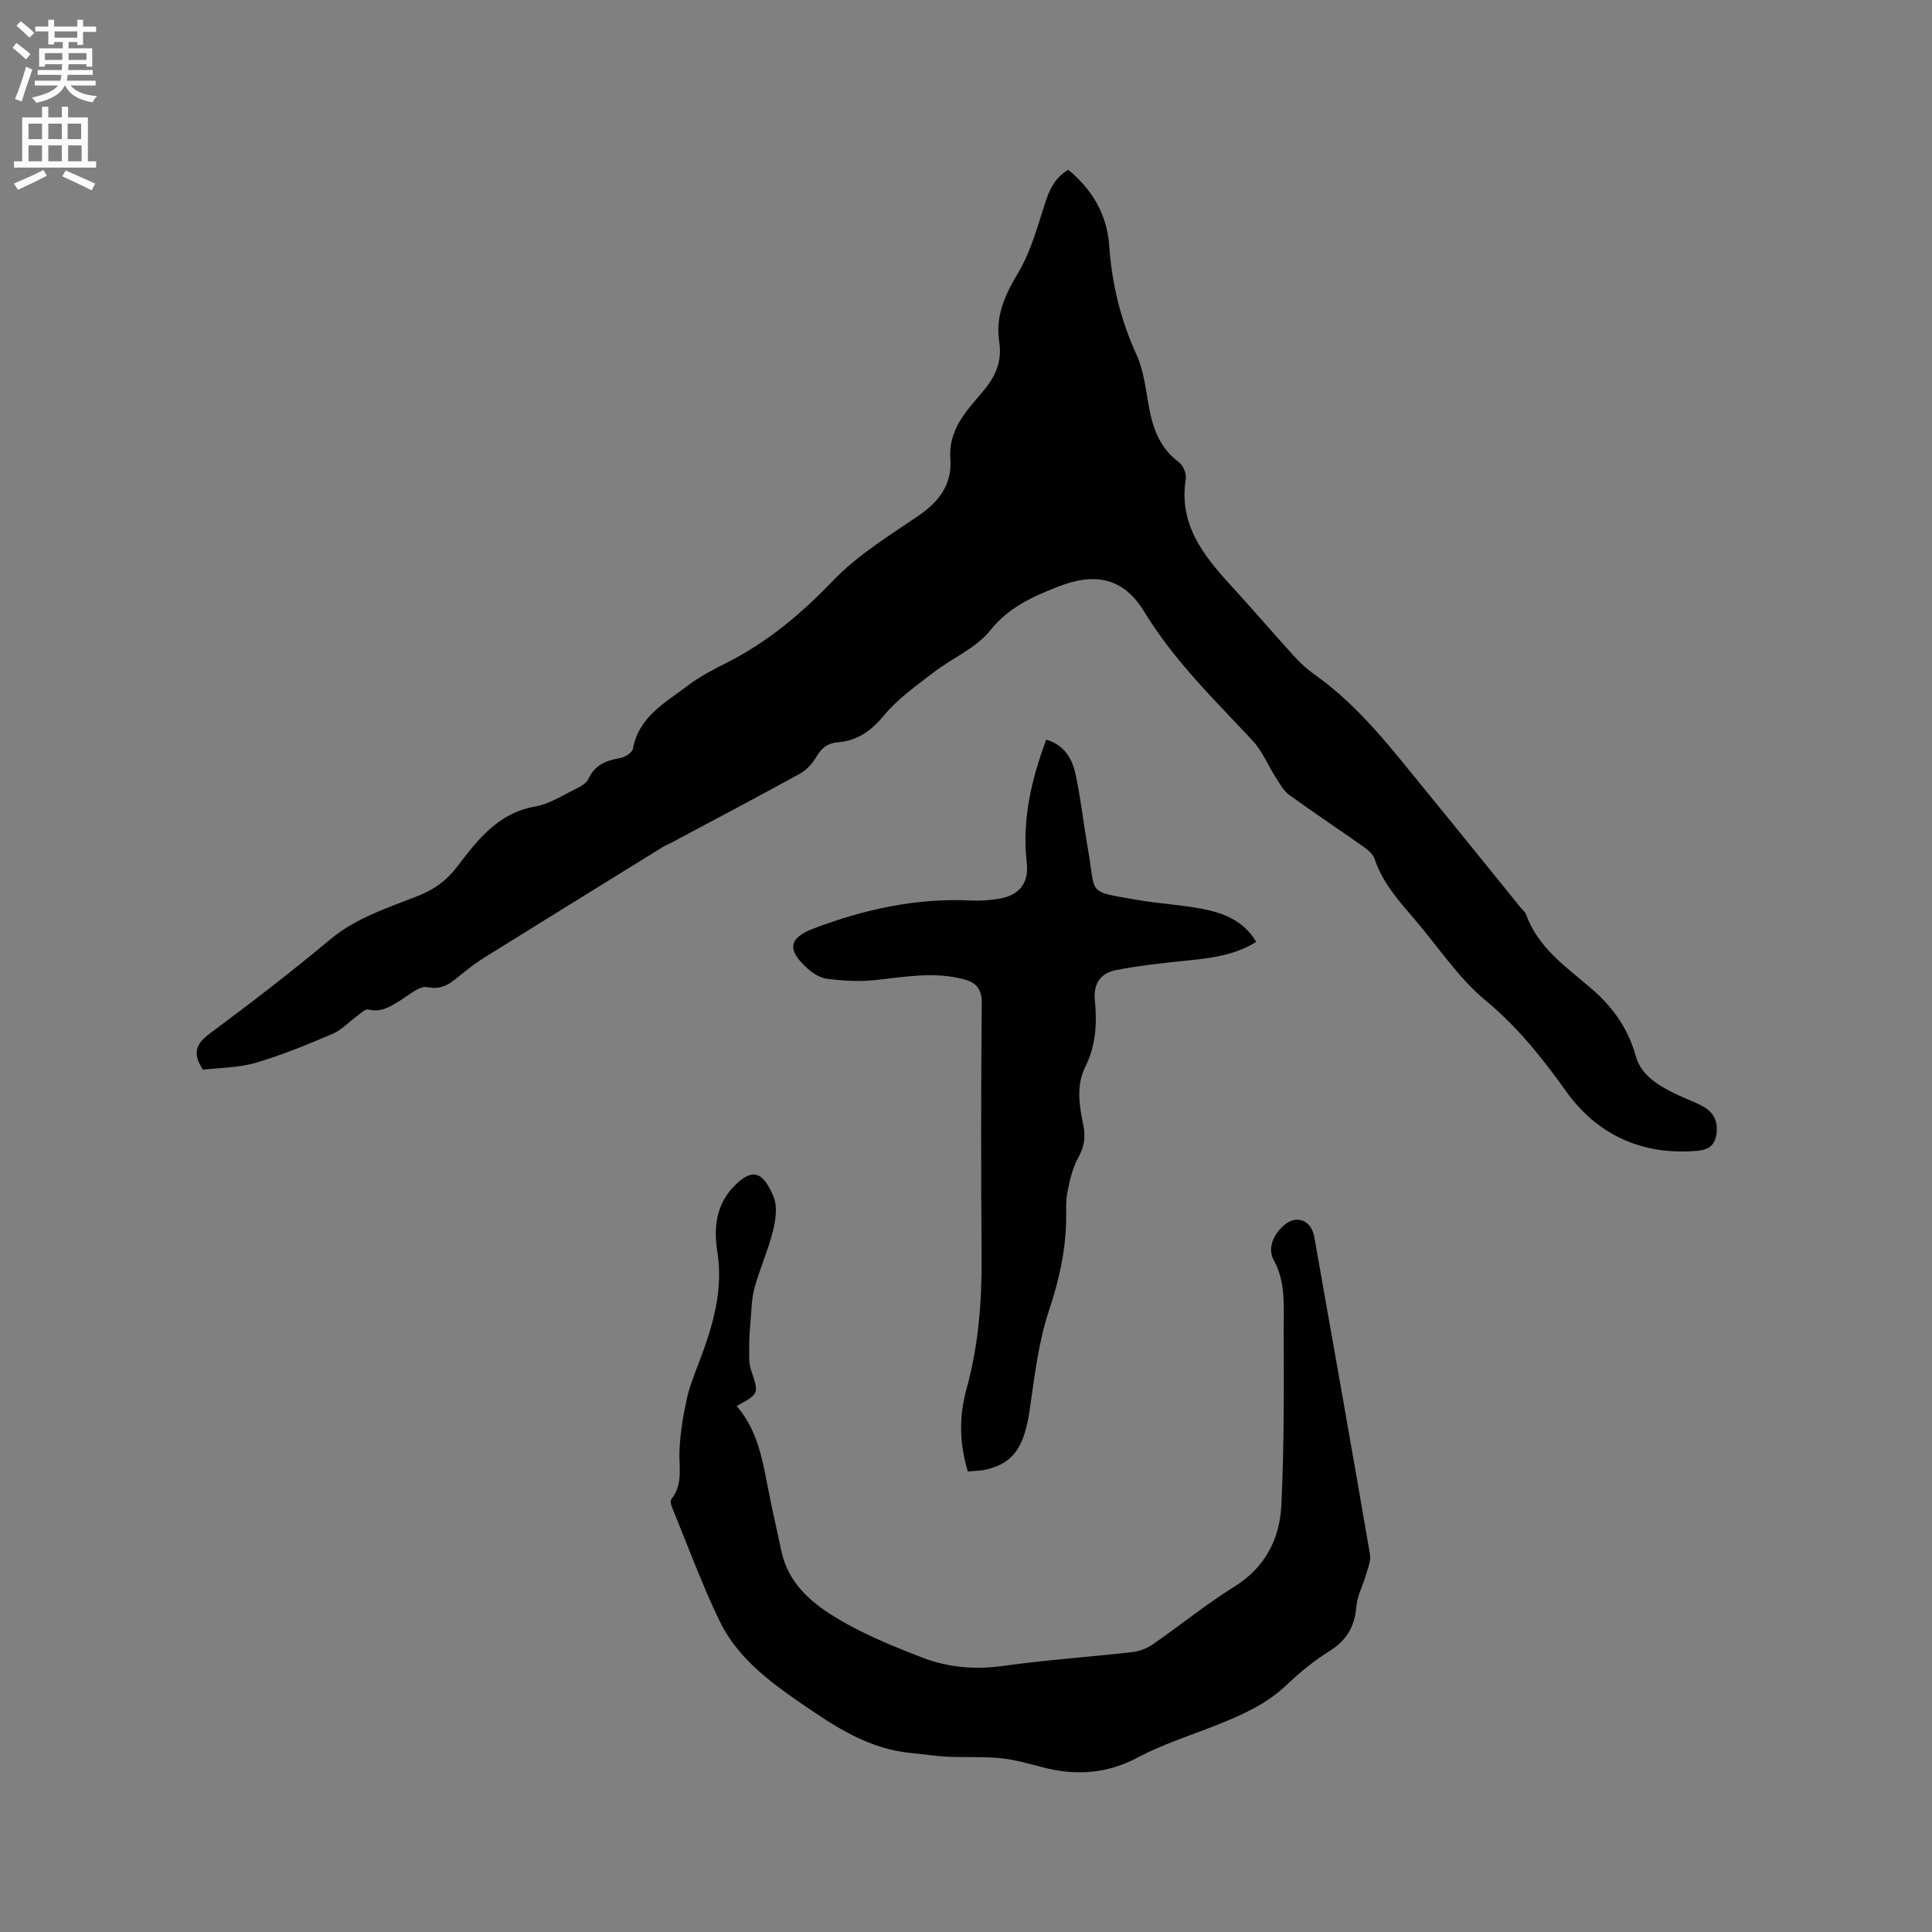
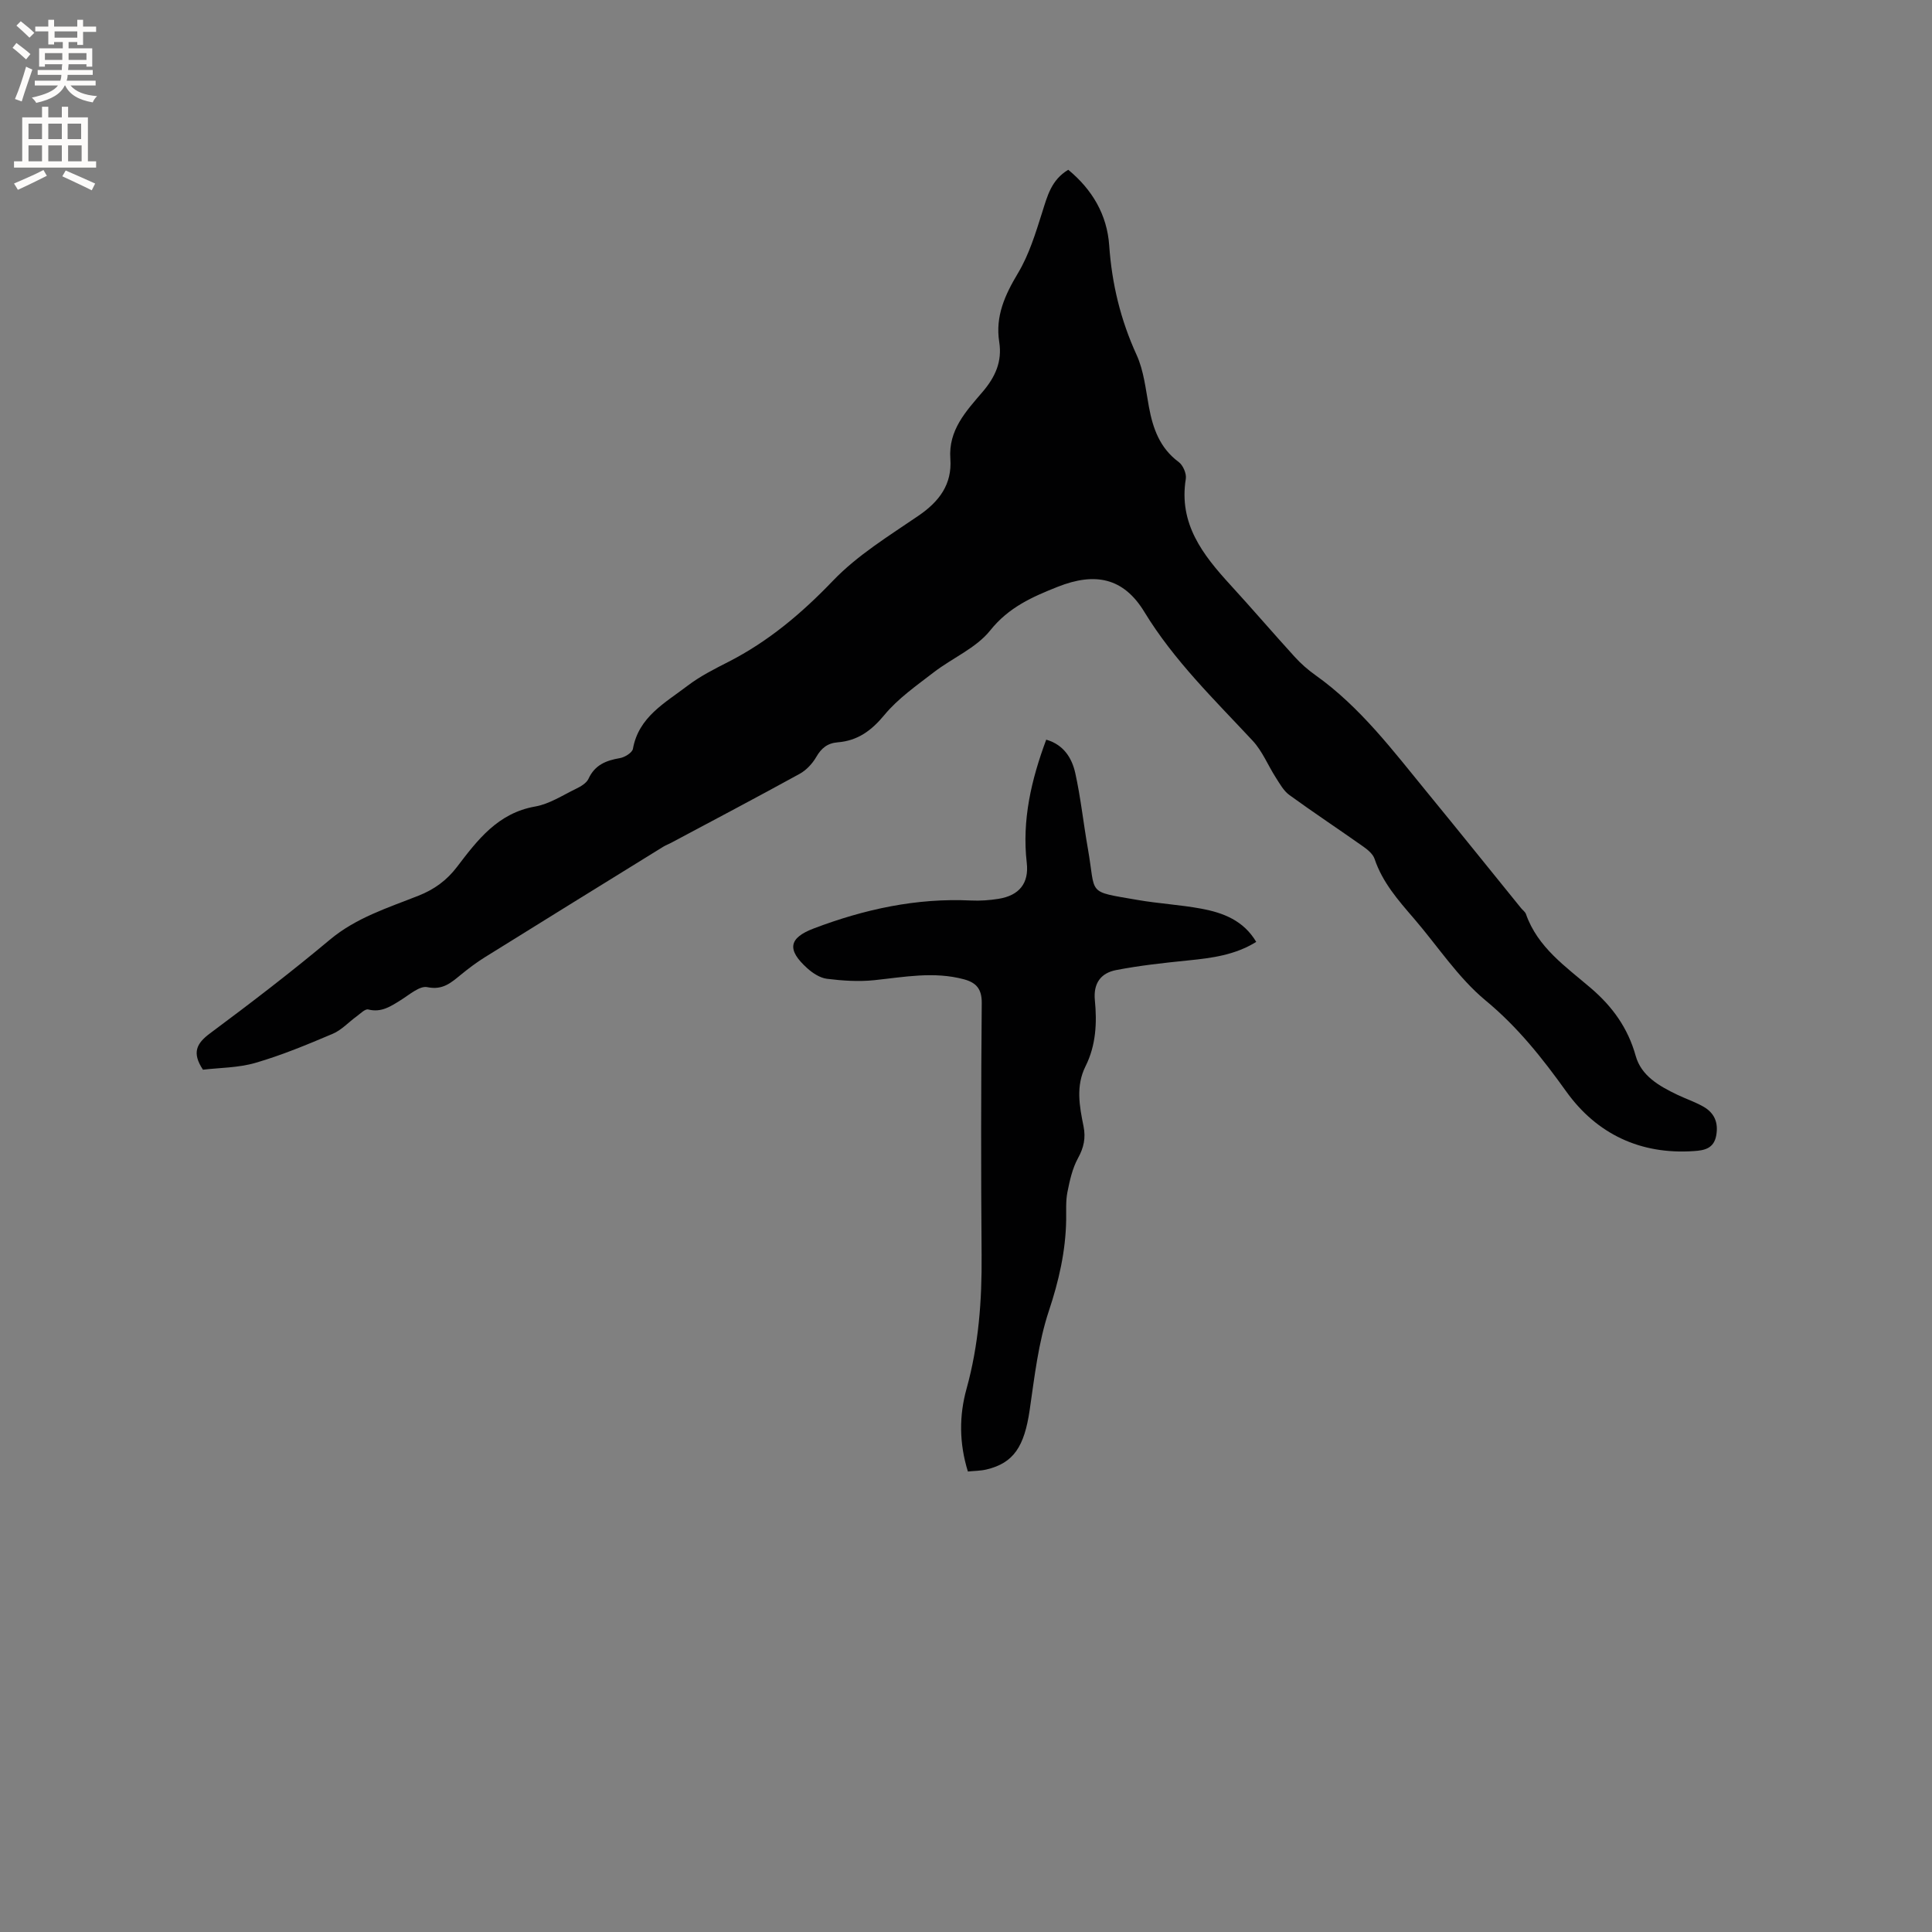
<svg xmlns="http://www.w3.org/2000/svg" enable-background="new 0 0 400 400" viewBox="0 0 400 400">
  <rect x="0" y="0" width="400" height="400" fill="#808080" stroke="none" />
  <g fill="#010102">
    <path d="m42.02 221.47c-2.34-3.53-1.33-5.45 1.47-7.53 8.42-6.26 16.76-12.65 24.8-19.38 5.46-4.57 12.01-6.6 18.36-9.12 3.28-1.3 5.84-3.17 7.96-5.95 4.26-5.59 8.46-11.15 16.19-12.51 2.93-.51 5.66-2.31 8.42-3.65 1-.48 2.2-1.18 2.62-2.09 1.32-2.88 3.64-3.79 6.5-4.28 1.01-.17 2.55-1.12 2.7-1.92 1.19-6.64 6.67-9.51 11.28-13.04 2.59-1.98 5.57-3.48 8.49-4.97 8.3-4.24 15.19-10.06 21.66-16.81 5.06-5.28 11.55-9.25 17.67-13.43 4.31-2.94 7-6.5 6.62-11.8-.44-5.95 3.26-9.86 6.65-13.83 2.64-3.08 4.11-6.29 3.47-10.36-.84-5.33 1.18-9.74 3.89-14.26 2.28-3.81 3.63-8.24 4.99-12.53 1.07-3.37 1.87-6.74 5.41-8.86 4.97 4.1 8.04 9.3 8.48 15.68.55 7.93 2.35 15.39 5.67 22.65 1.5 3.29 1.88 7.12 2.55 10.75.83 4.5 2.26 8.53 6.16 11.42.9.66 1.65 2.4 1.48 3.48-1.51 9.3 3.51 15.72 9.21 21.95 4.51 4.92 8.85 9.99 13.34 14.92 1.27 1.4 2.73 2.68 4.28 3.78 9.3 6.61 16.06 15.63 23.17 24.31 6.51 7.94 12.94 15.95 19.41 23.93.33.41.84.75 1.01 1.22 2.42 6.91 8.23 10.88 13.42 15.32 4.48 3.83 7.69 8.26 9.3 14.04 1.16 4.15 4.85 6.24 8.54 8.02 1.81.87 3.74 1.51 5.48 2.5 2.22 1.27 3.13 3.21 2.67 5.9-.48 2.82-2.53 3.16-4.66 3.3-11.06.76-20.1-3.54-26.4-12.33-4.96-6.92-10.04-13.34-16.7-18.85-5.71-4.73-9.92-11.26-14.83-16.96-3.25-3.77-6.53-7.49-8.16-12.36-.33-.98-1.36-1.85-2.26-2.49-5.11-3.61-10.32-7.06-15.38-10.73-1.18-.86-1.98-2.32-2.8-3.6-1.63-2.53-2.78-5.47-4.79-7.63-7.93-8.52-16.29-16.59-22.44-26.69-4.3-7.07-10.19-8.26-17.93-5.19-5.27 2.09-10.16 4.24-13.99 9.05-2.92 3.65-7.82 5.68-11.67 8.65-3.57 2.75-7.39 5.41-10.22 8.83-2.69 3.26-5.55 5.34-9.67 5.67-2.11.17-3.38 1.19-4.44 3.03-.8 1.38-2.06 2.74-3.45 3.5-8.8 4.84-17.69 9.52-26.55 14.25-.56.3-1.17.52-1.7.85-12.33 7.62-24.67 15.24-36.97 22.9-1.7 1.06-3.31 2.28-4.87 3.55-2.04 1.66-3.76 3.28-6.99 2.61-1.58-.33-3.72 1.58-5.48 2.67-2.09 1.3-4.02 2.64-6.75 1.95-.65-.16-1.64.87-2.42 1.44-1.65 1.19-3.1 2.82-4.92 3.59-5.25 2.23-10.54 4.43-16 6.02-3.58 1.04-7.48 1.01-10.88 1.42z" />
-     <path d="m152.52 291.11c4.42 5.11 5.34 11.22 6.54 17.25.84 4.26 1.8 8.49 2.71 12.74 1.64 7.6 7.4 11.69 13.54 15.11 4.97 2.76 10.31 4.92 15.63 6.97 5.4 2.08 11 2.54 16.86 1.72 8.81-1.24 17.7-1.83 26.55-2.84 1.49-.17 3.09-.76 4.32-1.61 5.67-3.92 11.03-8.3 16.86-11.93 6.42-3.99 9.42-9.9 9.76-16.88.59-12.16.52-24.35.48-36.53-.01-4.79.46-9.64-2.07-14.26-1.32-2.41-.04-5.27 2.11-7.15 2.63-2.3 5.68-1.09 6.3 2.4 3.88 21.9 7.77 43.8 11.53 65.72.24 1.38-.48 2.96-.89 4.41-.6 2.1-1.74 4.14-1.91 6.26-.33 4.14-1.95 7.09-5.56 9.33-3.19 1.99-6.16 4.42-8.89 7.02-4.19 3.99-9.26 6.24-14.5 8.32-5.5 2.18-11.21 3.98-16.4 6.74-6.44 3.42-12.85 3.76-19.66 1.99-2.87-.74-5.76-1.59-8.69-1.88-3.62-.36-7.3-.13-10.95-.3-2.51-.12-5-.53-7.51-.76-8.78-.81-15.75-5.42-22.79-10.27-6.83-4.7-13.35-9.63-16.97-17.19-3.69-7.71-6.65-15.77-9.89-23.69-.18-.43-.23-1.17.01-1.48 2.46-3.08 1.48-6.64 1.64-10.09.17-3.55.74-7.12 1.51-10.59.61-2.77 1.74-5.44 2.74-8.12 2.72-7.26 4.86-14.5 3.57-22.52-.73-4.55-.31-9.35 3.22-13.13 4.17-4.47 6.35-3.08 8.43 1.89.85 2.02.45 4.84-.12 7.12-1 3.99-2.73 7.79-3.82 11.77-.62 2.26-.62 4.7-.83 7.06-.15 1.64-.27 3.29-.26 4.94.01 1.66-.14 3.42.36 4.95 1.65 4.95 1.76 4.92-2.96 7.51z" />
    <path d="m216.61 153.14c3.58 1.02 5.31 3.77 6.01 6.9 1.14 5.15 1.69 10.44 2.61 15.64 1.72 9.75-.42 8.78 10.26 10.64 4.38.76 8.85 1 13.22 1.81 4.51.84 8.73 2.42 11.38 6.88-4.41 2.73-9.19 3.34-14.04 3.83-5.02.51-10.06 1.05-15 2.01-3.07.6-4.72 2.66-4.37 6.24.46 4.66.23 9.35-1.93 13.66-2.05 4.1-1.26 8.27-.42 12.42.49 2.43.07 4.41-1.14 6.61-1.17 2.13-1.72 4.66-2.2 7.08-.36 1.85-.22 3.8-.25 5.71-.11 6.5-1.52 12.64-3.59 18.86-2.17 6.54-2.96 13.58-3.96 20.46-1.11 7.6-3.31 11.01-8.95 12.35-1.2.29-2.47.28-3.85.42-1.81-5.86-1.83-11.54-.28-17.12 2.52-9.09 3.2-18.31 3.12-27.68-.14-17.39-.12-34.78.03-52.17.03-2.95-1.14-4.25-3.7-4.94-6.23-1.67-12.38-.46-18.59.19-3.21.33-6.53.11-9.75-.29-1.45-.18-2.98-1.18-4.11-2.21-4.22-3.8-3.83-6.24 1.36-8.21 10.48-3.98 21.27-6.34 32.58-5.79 1.89.09 3.83-.05 5.7-.35 4.23-.68 6.32-3.19 5.83-7.44-1.02-8.88.95-17.23 4.03-25.51z" />
  </g>
  <path d="m2.6 9.9.8-1c.9.7 1.9 1.4 2.9 2.3l-.9 1.1c-1.1-1-2-1.8-2.8-2.4zm.5 10.6c.9-2.1 1.6-4.3 2.3-6.7.4.2.8.4 1.3.6-.7 2.1-1.5 4.3-2.2 6.6zm.3-15.2.9-.9c1 .8 2 1.6 2.8 2.4l-1 1c-.9-.9-1.8-1.7-2.7-2.5zm12.6-1.2h1.2v1.4h2.7v1.1h-2.7v2.7h-1.2v-.6h-1.8v1.3h4.9v3.8h-1.2v-.5h-3.7c0 .4-.1.9-.1 1.2h5.1v1h-5.2c0 .5-.1.9-.2 1.2h6v1h-5.2c1.1 1.3 2.9 2 5.5 2.2-.4.4-.7.8-.9 1.3-2.9-.5-4.8-1.6-5.7-3.5h-.1c-.8 1.7-2.7 2.9-5.9 3.6-.2-.4-.6-.8-.9-1.1 2.8-.6 4.6-1.4 5.4-2.5h-4.8v-1h5.3c.1-.3.2-.7.2-1.2h-4.9v-1h5c0-.4 0-.8.1-1.2h-3.6v.5h-1.2v-3.8h4.9v-1.3h-1.8v.5h-1.2v-2.7h-2.7v-1h2.7v-1.4h1.2v1.4h4.8zm-6.7 8.3h3.6c0-.4 0-.9 0-1.4h-3.6zm1.9-4.6h4.8v-1.3h-4.7v1.3zm6.7 3.2h-3.7v1.4h3.7z" fill="#fcfbfa" />
  <path d="m8.7 22.1h1.3v2.2h2.8v-2.2h1.3v2.2h4.1v9.1h1.7v1.3h-17v-1.3h1.7v-9.1h4.1zm.3 13.1.7 1.2c-1.8.9-3.8 1.9-6 2.9-.2-.4-.5-.8-.8-1.3 2.3-1 4.4-1.9 6.1-2.8zm-3.1-6.4h2.8v-3.2h-2.8zm0 4.6h2.8v-3.3h-2.8zm4.1-4.6h2.8v-3.2h-2.8zm0 4.6h2.8v-3.3h-2.8zm3.6 1.9c2.1.9 4.1 1.8 6.1 2.7l-.7 1.4c-2.2-1.1-4.2-2-6.1-2.9zm3.2-9.7h-2.8v3.2h2.8zm-2.7 7.8h2.8v-3.3h-2.8z" fill="#fcfbfa" />
</svg>